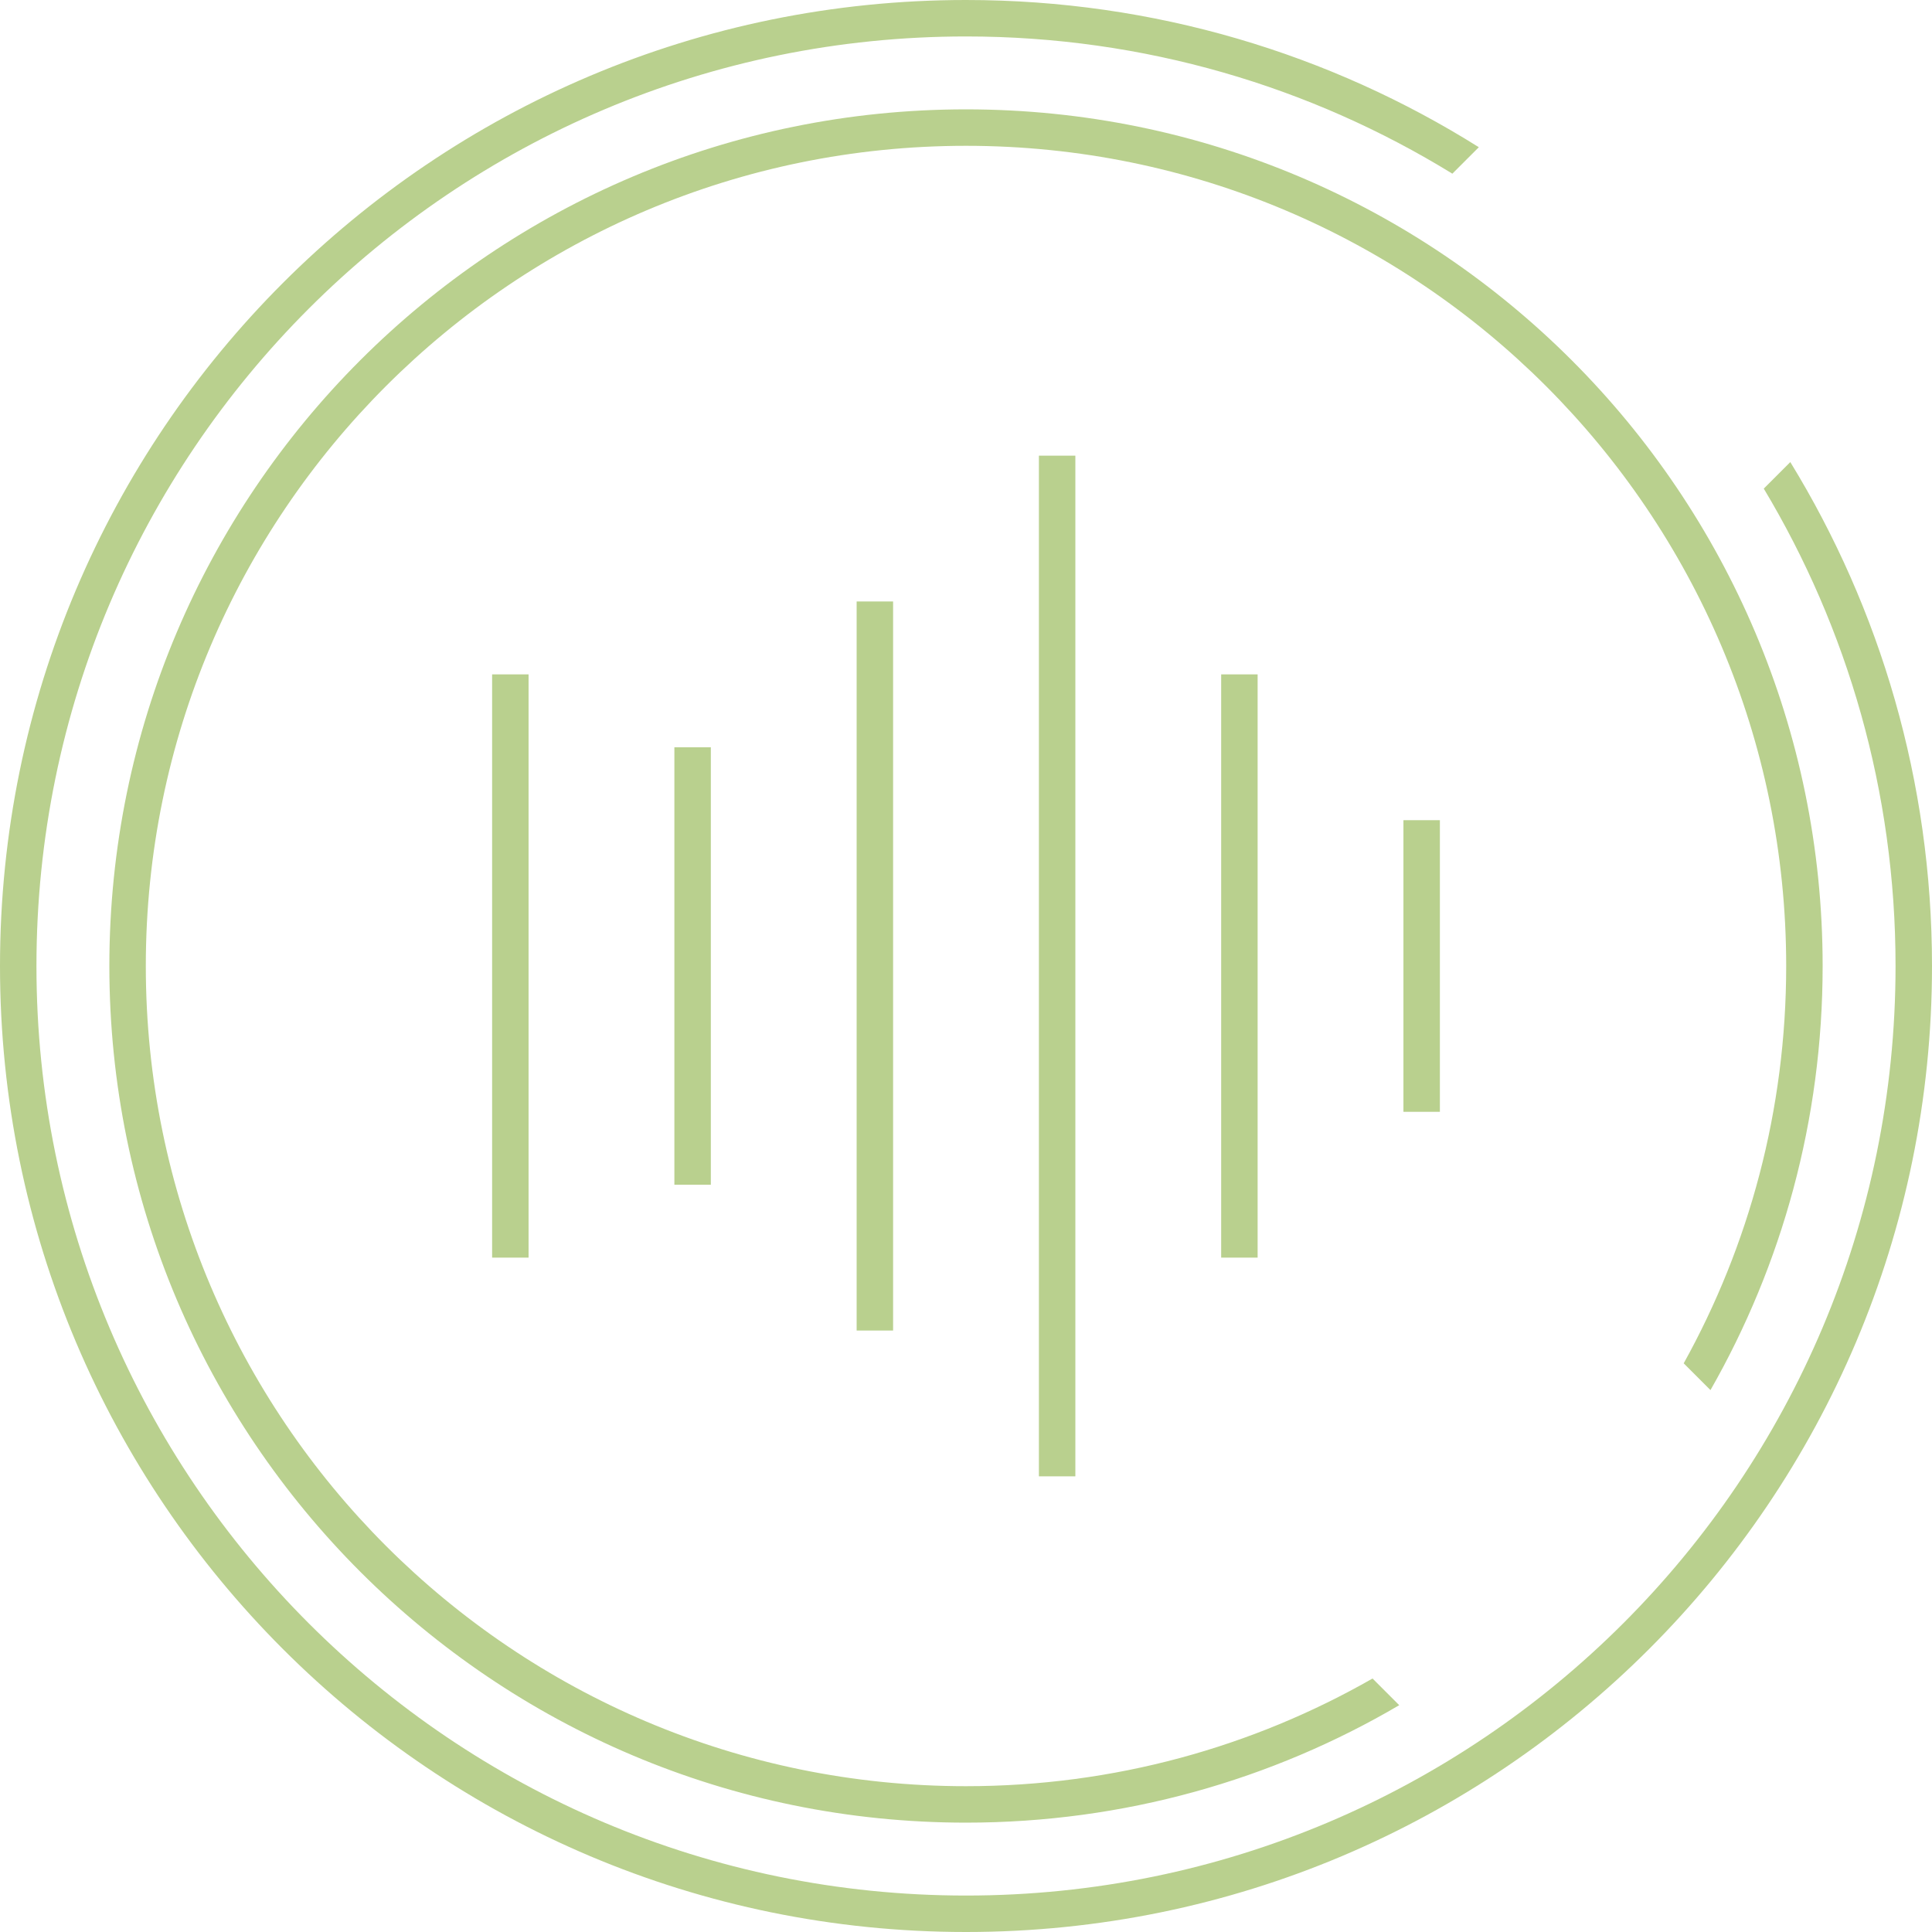
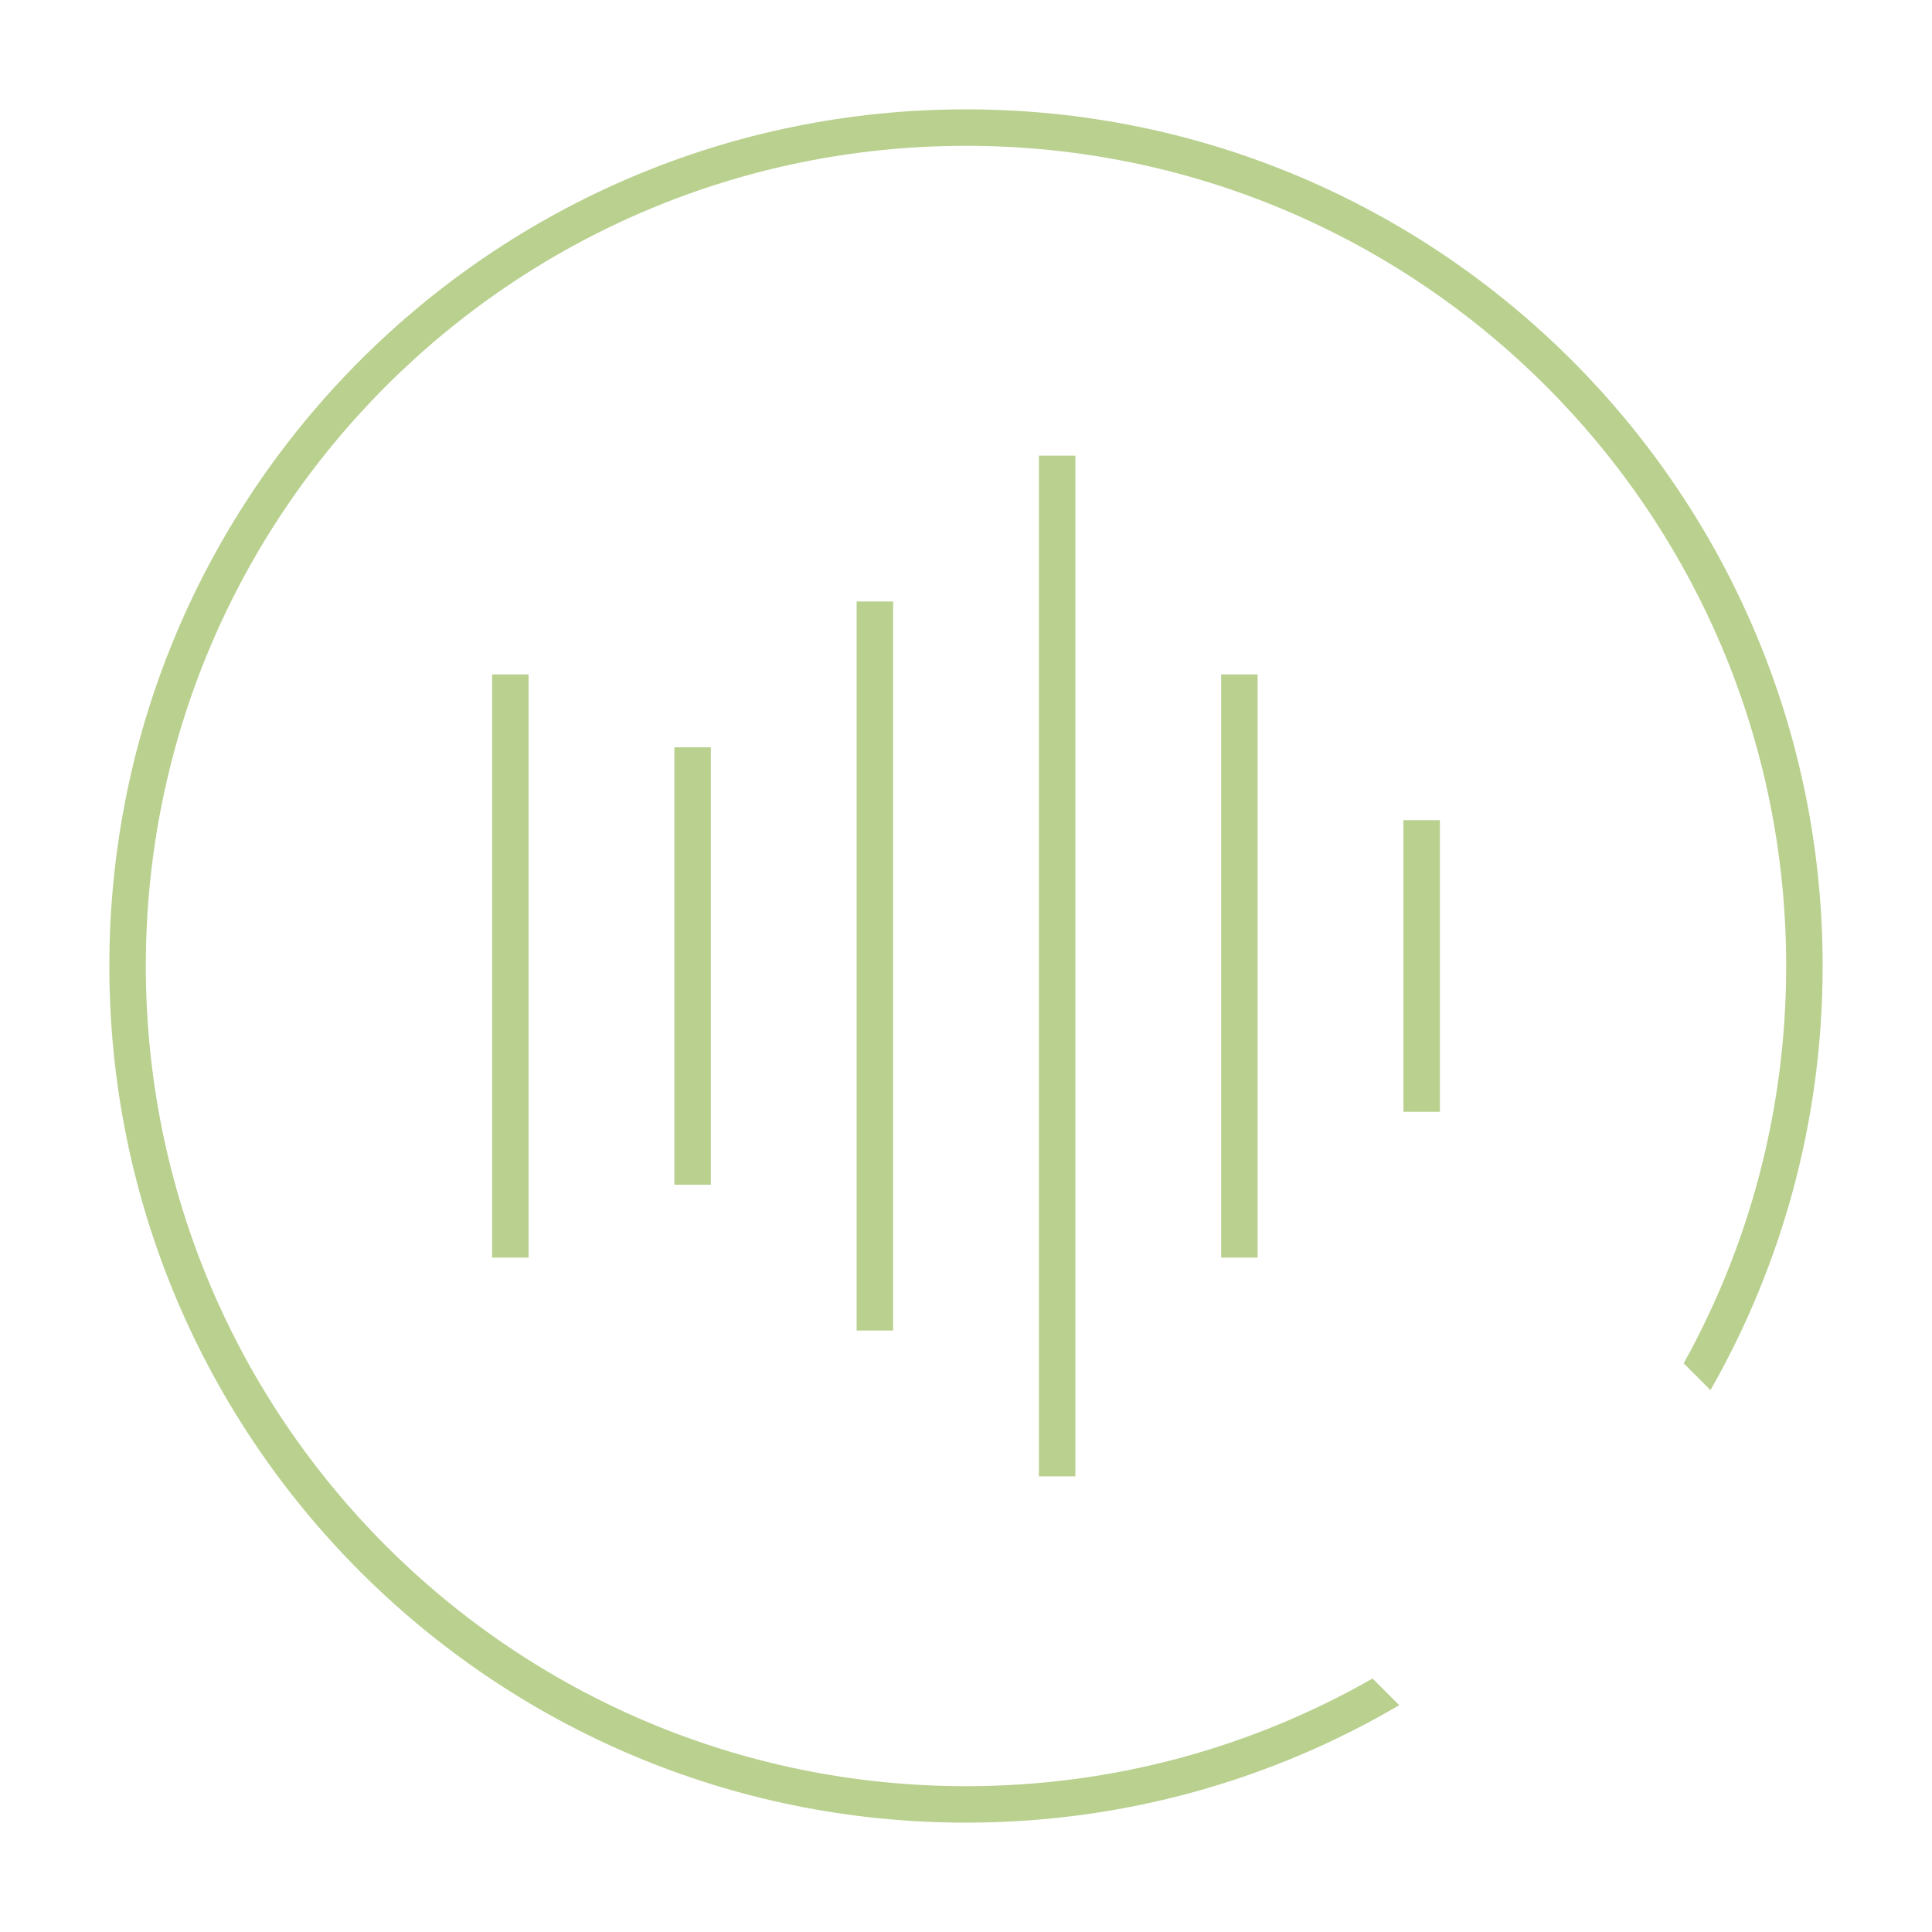
<svg xmlns="http://www.w3.org/2000/svg" width="106" height="106" viewBox="0 0 106 106" fill="none">
  <g clip-path="url(#clip0_359_7008)">
-     <path d="M104 53C104 81.166 81.166 104 53 104C24.834 104 2 81.166 2 53C2 24.834 24.834 2 53 2C62.782 2 71.921 4.754 79.684 9.529L81.136 8.077C72.983 2.959 63.337 0 53 0C23.729 0 0 23.729 0 53C0 82.271 23.729 106 53 106C82.271 106 106 82.271 106 53C106 42.869 103.157 33.401 98.226 25.352L96.77 26.808C101.361 34.464 104 43.424 104 53Z" fill="#B9D08E" />
    <path d="M53 8C77.853 8 98 28.147 98 53C98 60.909 95.96 68.341 92.377 74.799L93.846 76.268C97.762 69.407 100 61.465 100 53C100 27.043 78.957 6 53 6C27.043 6 6 27.043 6 53C6 78.957 27.043 100 53 100C61.672 100 69.795 97.651 76.769 93.556L75.305 92.092C68.73 95.851 61.116 98 53 98C28.147 98 8 77.853 8 53C8 28.147 28.147 8 53 8Z" fill="#B9D08E" />
    <path d="M57 25V81H59L59 25H57Z" fill="#B9D08E" />
    <path d="M47 73V33H49V73H47Z" fill="#B9D08E" />
    <path d="M27 37L27 69H29L29 37H27Z" fill="#B9D08E" />
    <path d="M37 41V65H39V41H37Z" fill="#B9D08E" />
    <path d="M67 69V37H69V69H67Z" fill="#B9D08E" />
    <path d="M77 45V61H79V45H77Z" fill="#B9D08E" />
  </g>
  <defs>
    <clipPath id="clip0_359_7008">
      <rect width="106" height="106" fill="white" />
    </clipPath>
  </defs>
</svg>